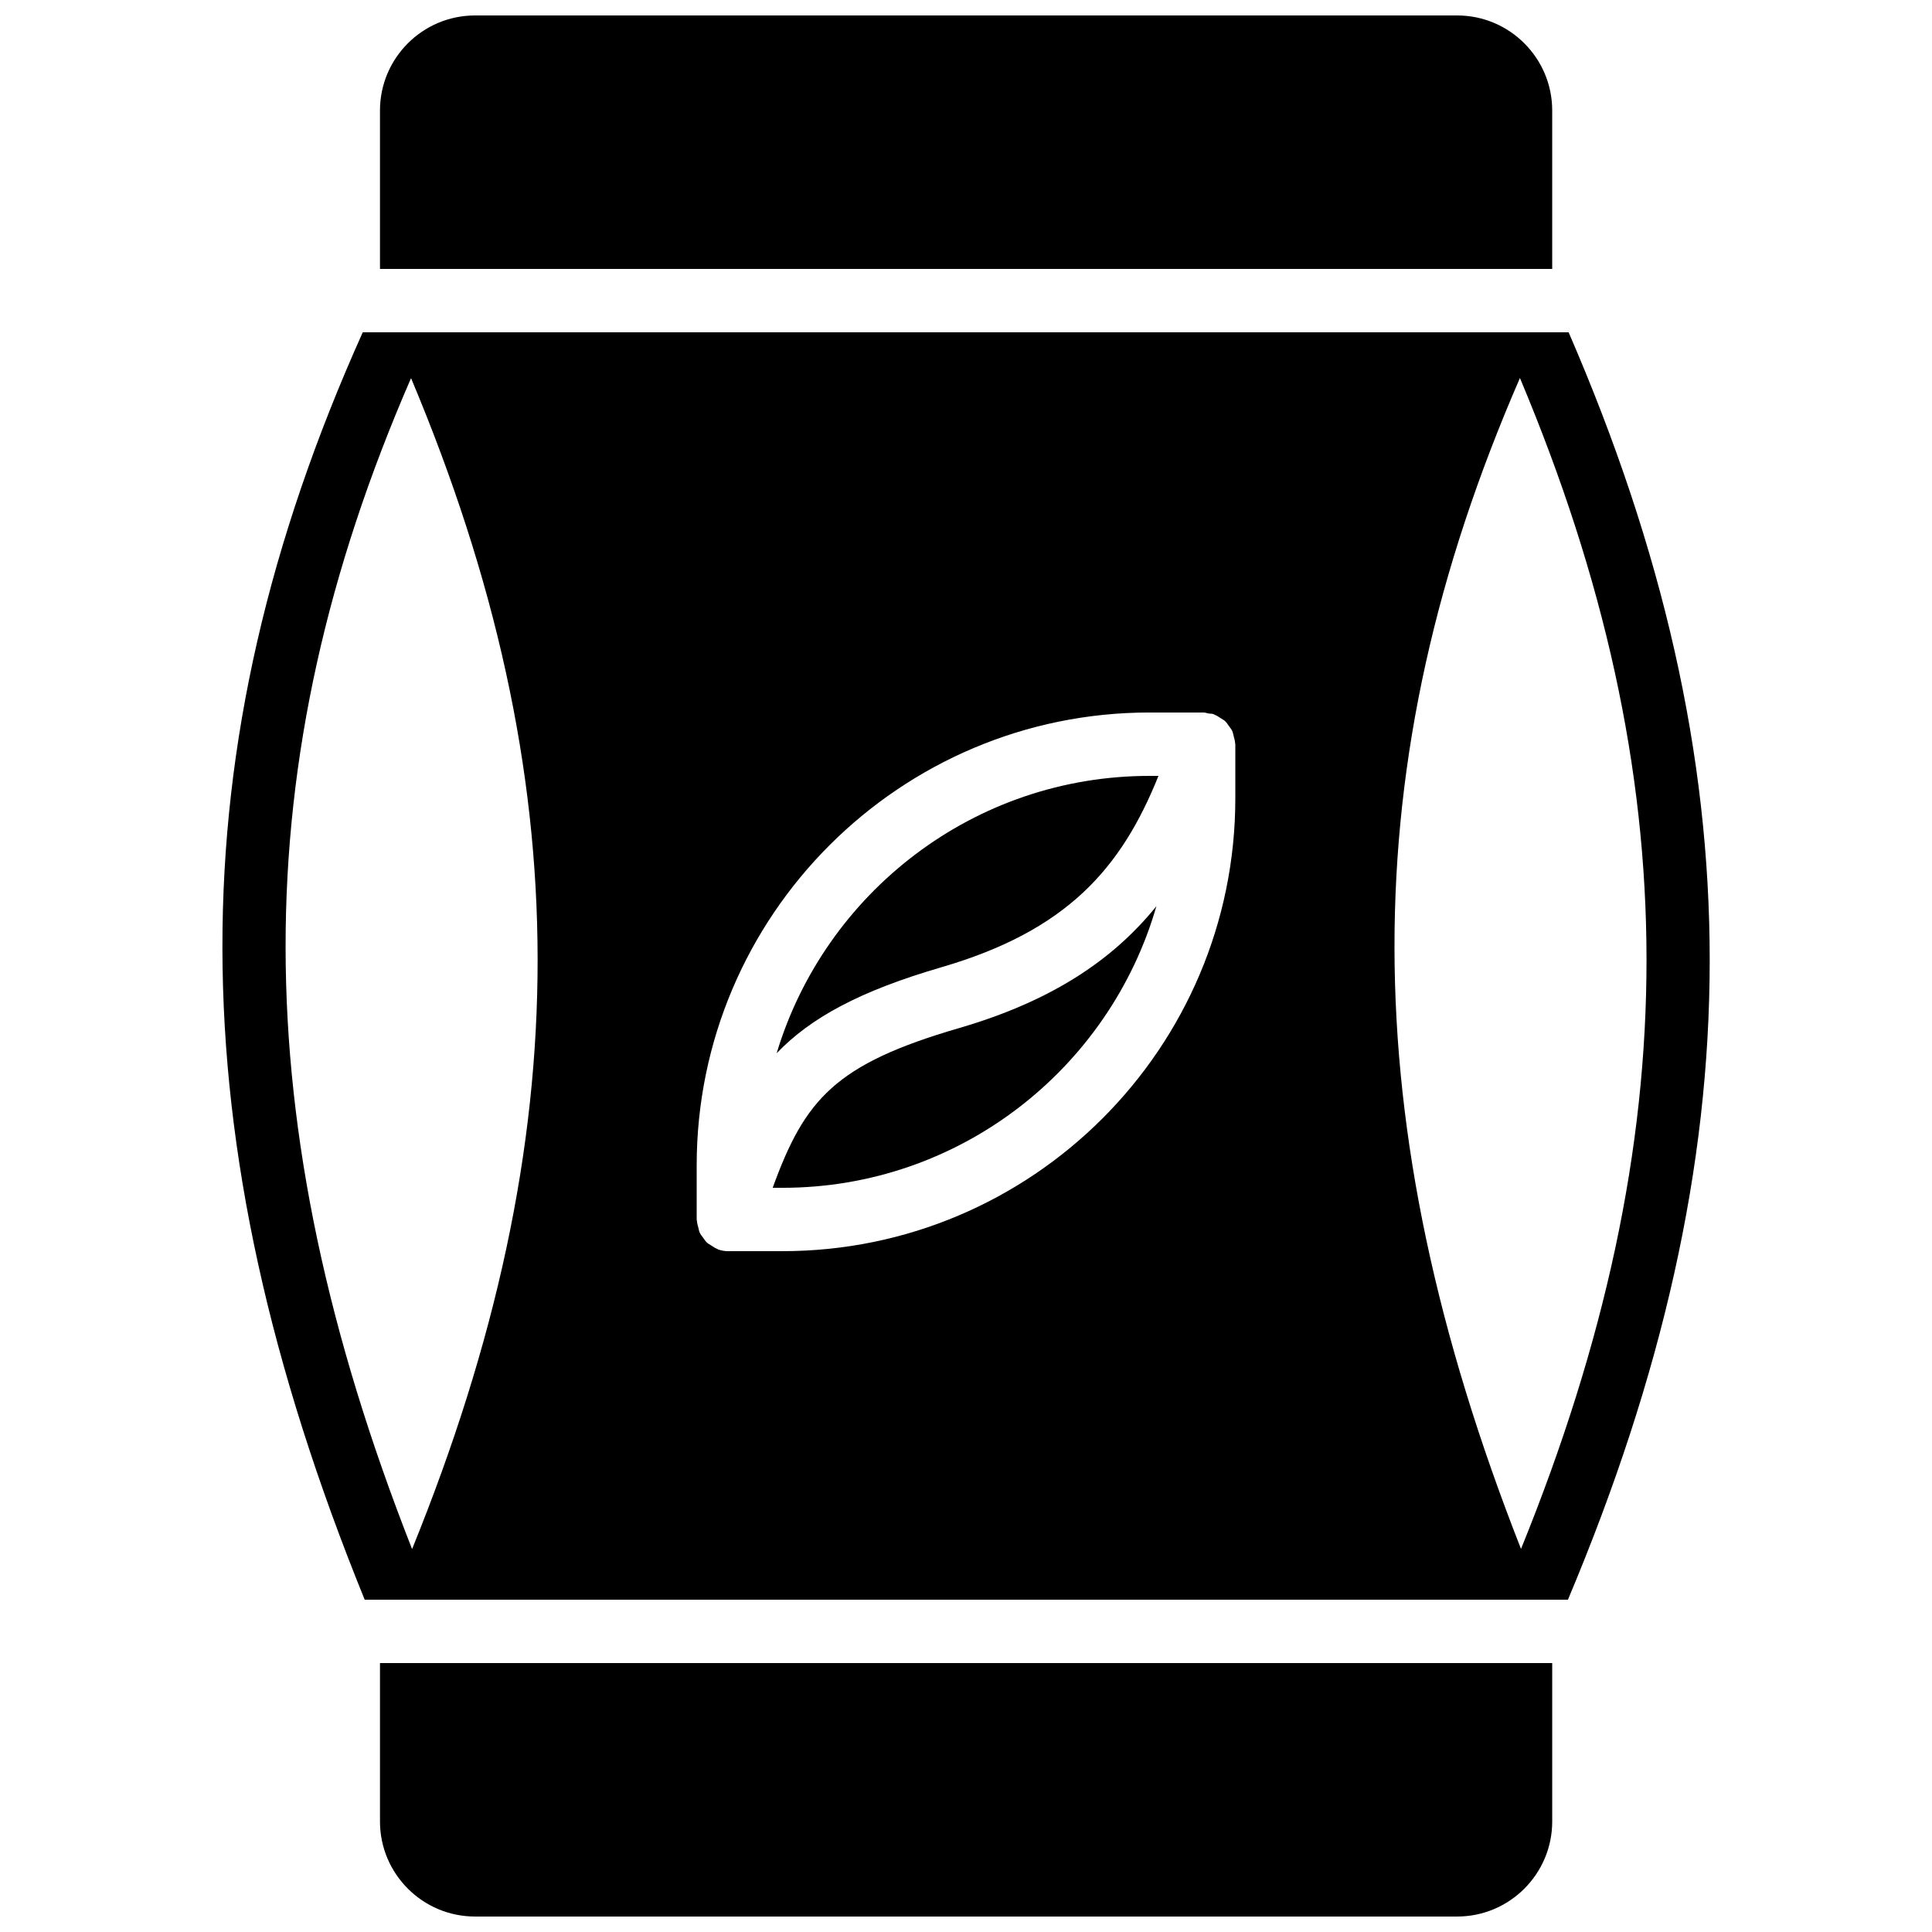
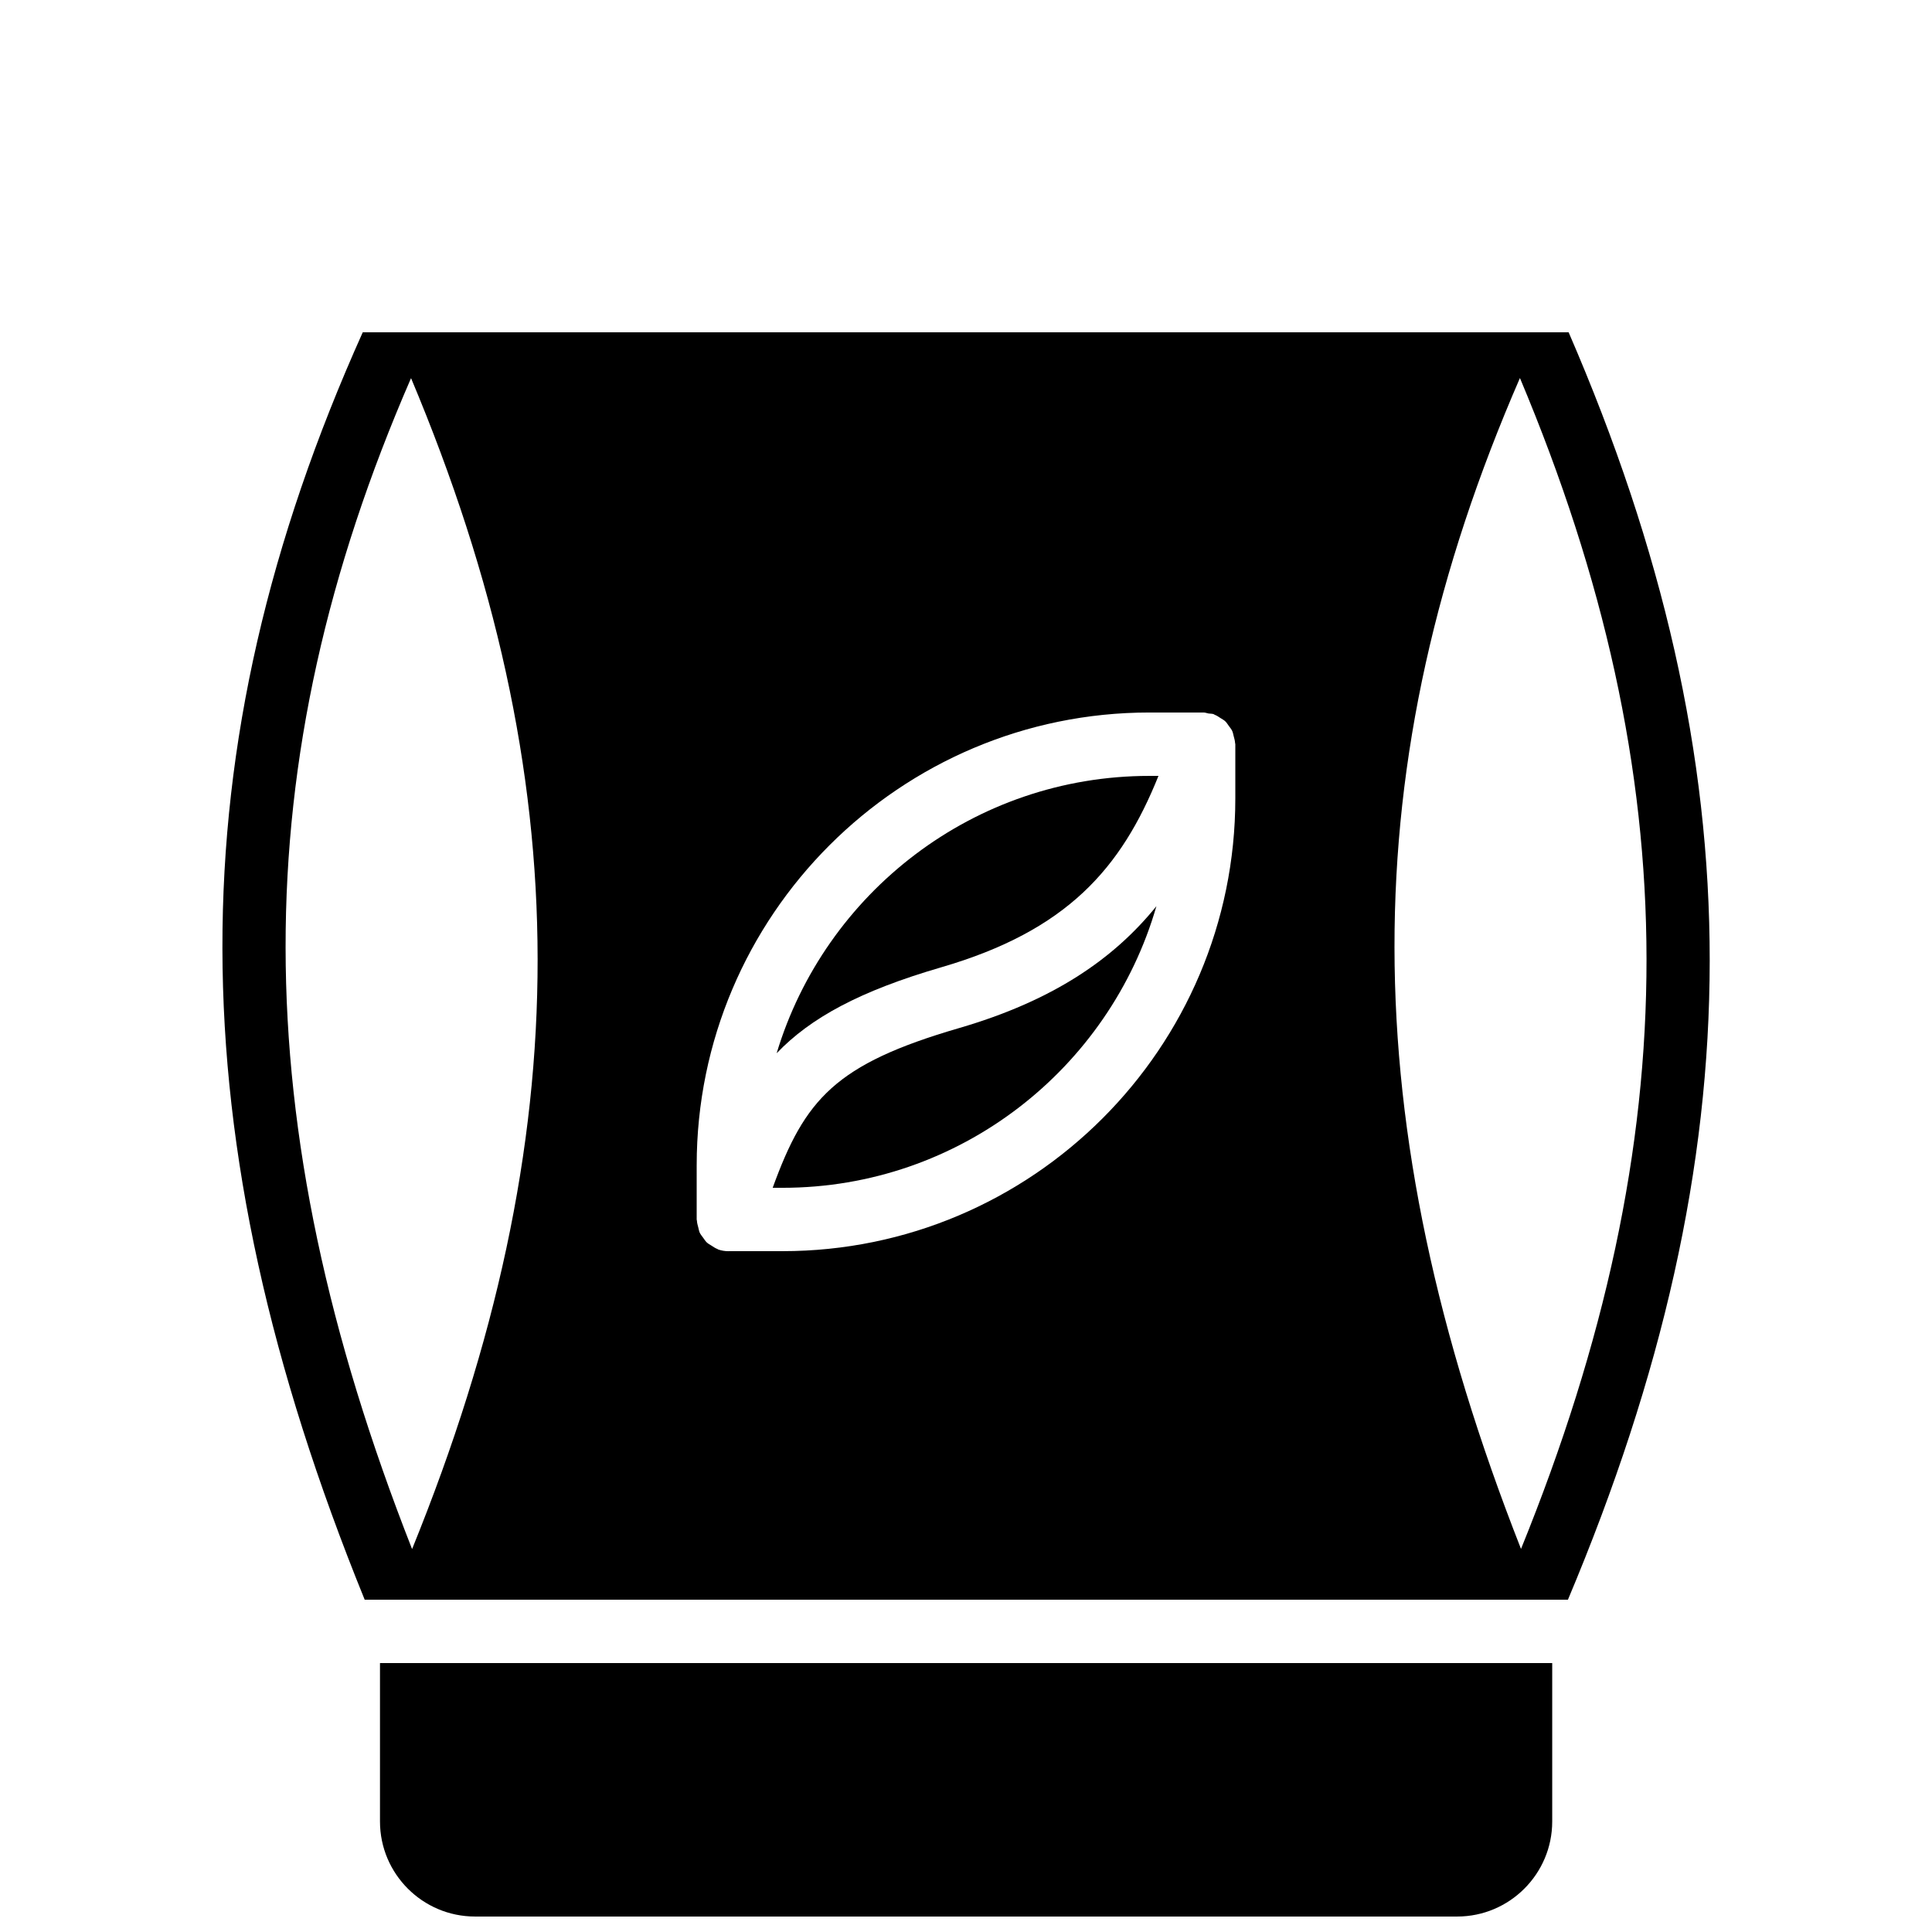
<svg xmlns="http://www.w3.org/2000/svg" width="800px" height="800px" version="1.1" viewBox="144 144 512 512">
  <defs>
    <clipPath id="b">
-       <path d="m244 148.09h312v67.906h-312z" />
-     </clipPath>
+       </clipPath>
    <clipPath id="a">
      <path d="m244 584h312v67.902h-312z" />
    </clipPath>
  </defs>
  <path d="m393.45 400.34c33.328-9.707 47.695-26.191 57.555-50.719h-2.387c-46.578 0-86.008 31.035-98.797 73.5 8.945-9.34 21.969-16.477 43.629-22.781" fill-rule="evenodd" />
  <path d="m398.14 416.46c-32.824 9.555-40.852 18.859-49.371 42.32h2.602c46.988 0 86.664-31.598 99.09-74.633-11.418 14.125-27.566 25.105-52.32 32.312" fill-rule="evenodd" />
  <g clip-path="url(#b)">
-     <path d="m555.35 215.27v-41.984c0-13.891-11.301-25.191-25.191-25.191h-260.27c-13.891 0-25.191 11.301-25.191 25.191v41.984z" fill-rule="evenodd" />
-   </g>
+     </g>
  <g clip-path="url(#a)">
    <path d="m244.7 584.73v41.98c0 13.891 11.301 25.191 25.191 25.191h260.27c13.891 0 25.191-11.301 25.191-25.191v-41.98z" fill-rule="evenodd" />
  </g>
  <path d="m252.93 244.21c44.633 106.16 44.73 200.9 0.277 310.31-44.602-113.46-44.695-208.21-0.277-310.31zm75.699 208.61c0-66.168 53.832-120 120-120h14.348c0.453 0 0.859 0.195 1.293 0.262 0.445 0.074 0.891 0.016 1.336 0.168 0.117 0.035 0.184 0.125 0.293 0.168 0.574 0.211 1.043 0.547 1.547 0.875 0.418 0.277 0.875 0.492 1.242 0.84 0.387 0.359 0.648 0.812 0.965 1.242 0.32 0.445 0.672 0.848 0.898 1.336 0.211 0.453 0.27 0.938 0.402 1.426 0.152 0.578 0.328 1.141 0.355 1.746 0 0.117 0.066 0.219 0.066 0.336v14.352c0 66.164-53.832 120-120 120h-14.324c-0.008 0-0.016 0.012-0.023 0.012-0.875 0-1.758-0.145-2.637-0.43-0.109-0.043-0.188-0.125-0.297-0.168-0.57-0.211-1.039-0.555-1.535-0.875-0.43-0.273-0.883-0.504-1.242-0.84-0.387-0.367-0.656-0.812-0.965-1.242-0.32-0.445-0.672-0.848-0.91-1.344-0.199-0.445-0.266-0.938-0.395-1.418-0.148-0.578-0.324-1.141-0.352-1.754-0.008-0.117-0.066-0.219-0.066-0.336zm218.17-208.64c44.637 106.16 44.727 200.9 0.285 310.3-44.605-113.45-44.707-208.19-0.285-310.3zm12.719 323.76c50.039-118.8 50.098-220.71 0.184-335.88h-319.57c-49.75 110.77-49.59 212.68 0.516 335.88z" fill-rule="evenodd" />
</svg>